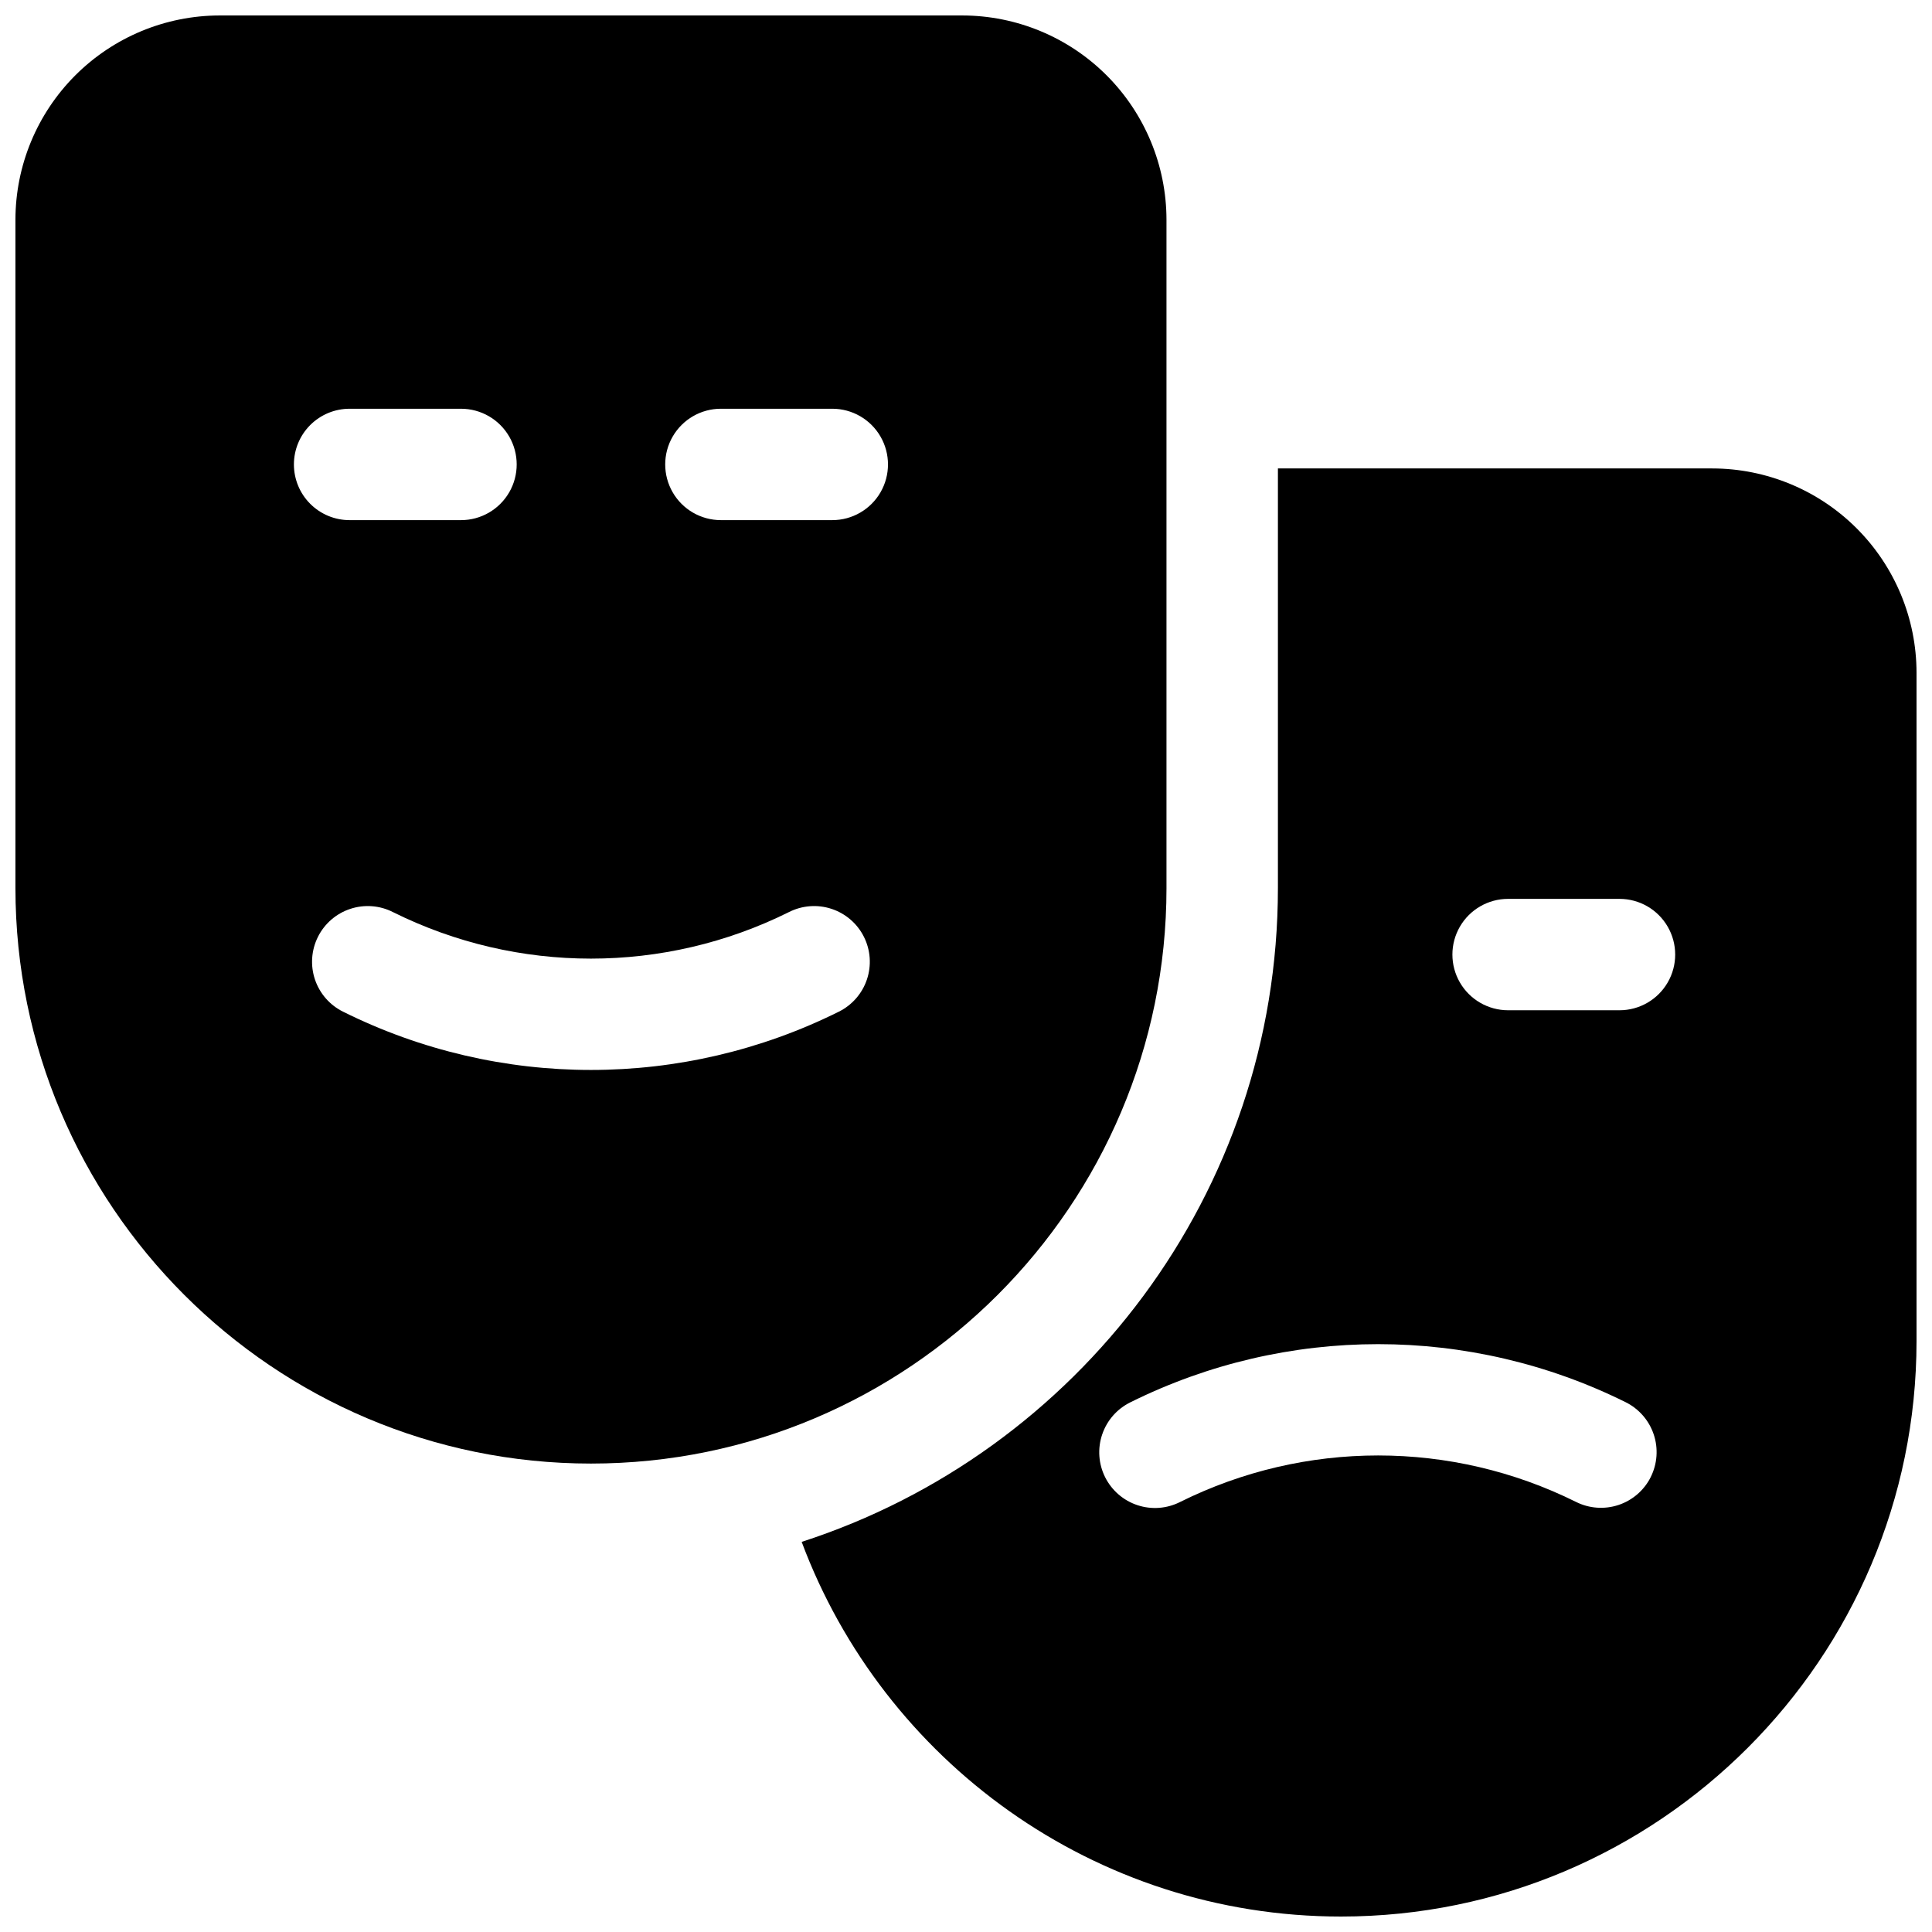
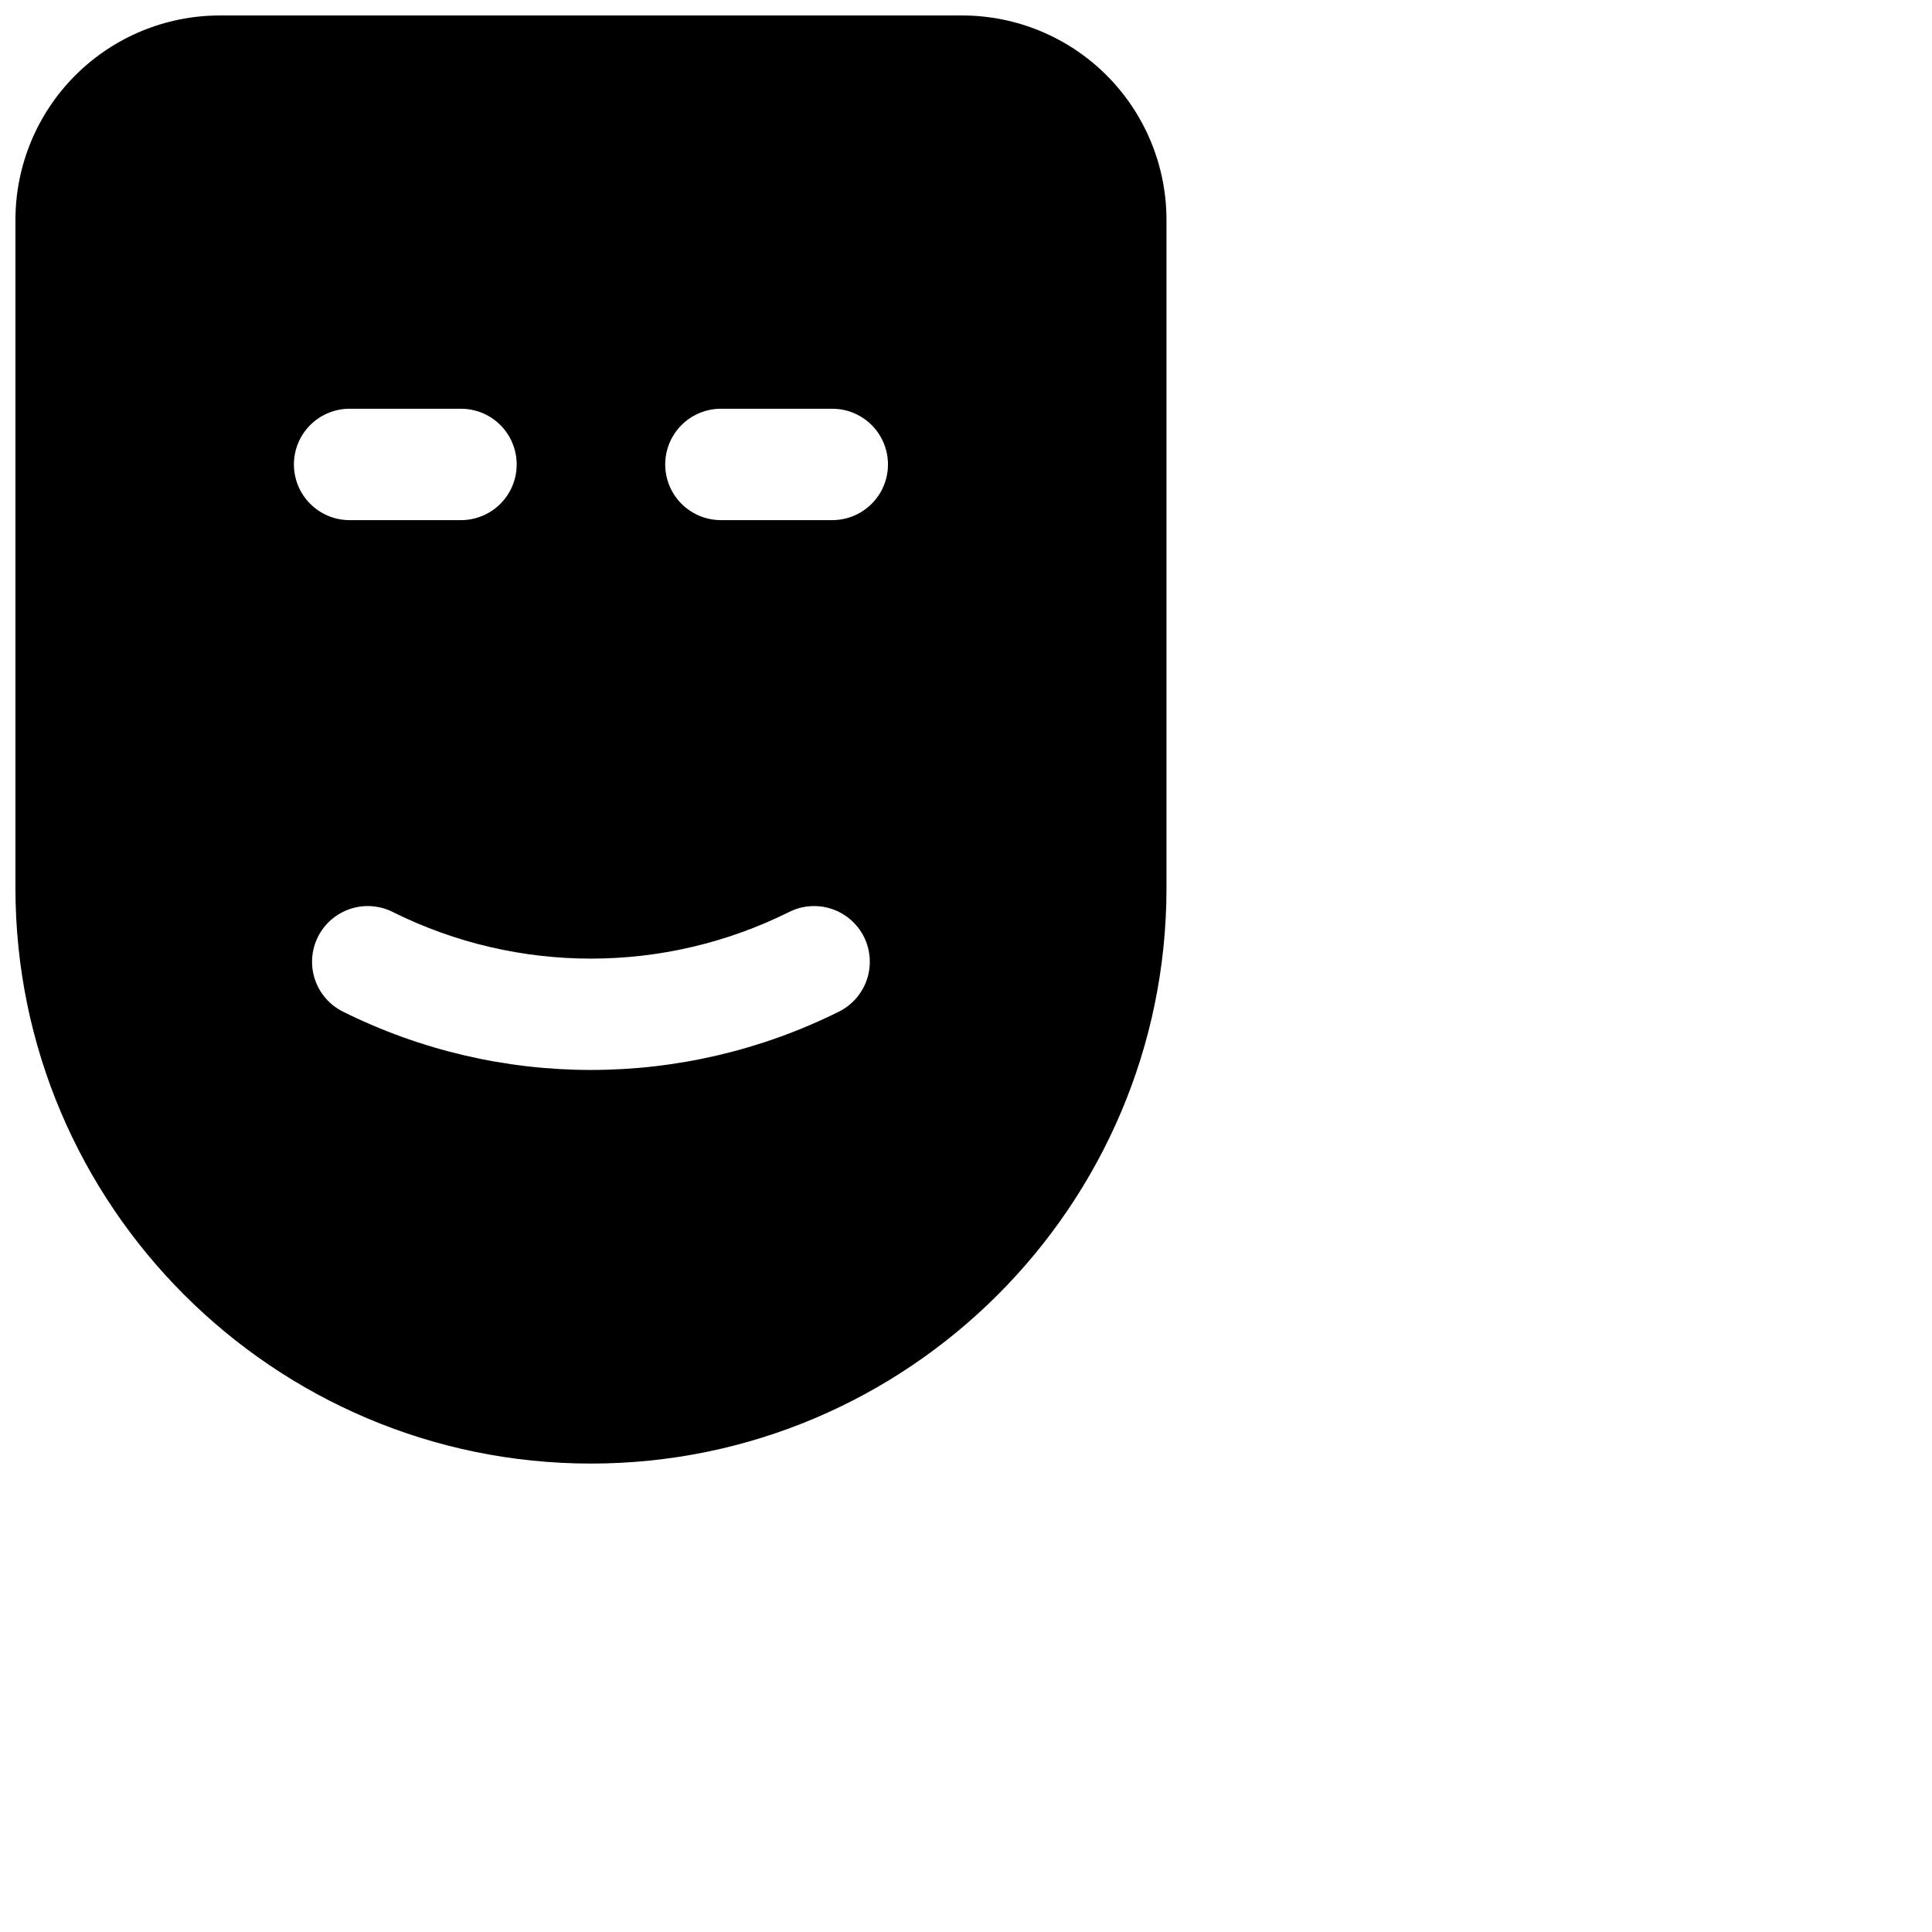
<svg xmlns="http://www.w3.org/2000/svg" width="800px" height="800px" version="1.1" viewBox="144 144 512 512">
  <defs>
    <clipPath id="b">
      <path d="m356 268h295.9v383.9h-295.9z" />
    </clipPath>
    <clipPath id="a">
      <path d="m148.09 148.09h305.91v383.91h-305.91z" />
    </clipPath>
  </defs>
  <g>
    <g clip-path="url(#b)">
-       <path d="m597.78 268.14h-115.12v111.2c0 80.906-53.059 149.65-126.21 173.27 21.645 57.965 77.547 99.293 142.93 99.293 84.102 0 152.52-68.418 152.52-152.52v-177.12c-0.016-14.348-5.723-28.105-15.867-38.25-10.148-10.148-23.902-15.855-38.254-15.871zm-16.312 267.29c-1.754 3.504-4.824 6.164-8.539 7.402-3.715 1.234-7.769 0.945-11.27-0.809-33.031-16.414-71.844-16.414-104.88 0-3.504 1.789-7.578 2.102-11.316 0.871-3.738-1.227-6.828-3.898-8.59-7.418-1.762-3.519-2.043-7.594-0.785-11.32 1.258-3.731 3.953-6.801 7.484-8.535 41.352-20.543 89.938-20.543 131.29 0 3.5 1.754 6.164 4.824 7.402 8.539s0.949 7.769-0.801 11.27zm-8.285-123.7h-29.52c-5.273 0-10.148-2.812-12.785-7.379-2.637-4.566-2.637-10.191 0-14.762 2.637-4.566 7.512-7.379 12.785-7.379h29.52c5.273 0 10.145 2.812 12.781 7.379 2.637 4.57 2.637 10.195 0 14.762-2.637 4.566-7.508 7.379-12.781 7.379z" />
-     </g>
+       </g>
    <g clip-path="url(#a)">
      <path d="m453.13 379.34v-177.12c-0.016-14.352-5.723-28.105-15.867-38.254-10.145-10.145-23.902-15.852-38.25-15.867h-196.8c-14.352 0.016-28.105 5.723-38.254 15.867-10.145 10.148-15.852 23.902-15.867 38.254v177.12c0 84.102 68.418 152.52 152.52 152.52 84.105 0 152.52-68.418 152.52-152.52zm-231.24-112.26c0-3.914 1.555-7.668 4.324-10.438 2.766-2.766 6.519-4.32 10.434-4.32h29.523c5.273 0 10.145 2.812 12.781 7.379 2.637 4.566 2.637 10.195 0 14.762-2.637 4.566-7.508 7.379-12.781 7.379h-29.523c-3.914 0-7.668-1.555-10.434-4.324-2.769-2.766-4.324-6.523-4.324-10.438zm144.36 145.05c-41.348 20.559-89.938 20.559-131.29 0-3.535-1.734-6.227-4.805-7.488-8.535-1.258-3.727-0.973-7.801 0.785-11.32 1.762-3.519 4.852-6.191 8.59-7.418 3.738-1.23 7.812-0.918 11.316 0.871 33.031 16.422 71.848 16.422 104.88 0 3.508-1.789 7.578-2.102 11.316-0.871 3.738 1.227 6.832 3.898 8.59 7.418 1.762 3.519 2.043 7.594 0.785 11.32-1.258 3.731-3.953 6.801-7.484 8.535zm-1.684-130.29h-29.52c-5.273 0-10.145-2.812-12.781-7.379-2.637-4.566-2.637-10.195 0-14.762 2.637-4.566 7.508-7.379 12.781-7.379h29.52c5.273 0 10.145 2.812 12.781 7.379 2.637 4.566 2.637 10.195 0 14.762-2.637 4.566-7.508 7.379-12.781 7.379z" />
    </g>
  </g>
</svg>